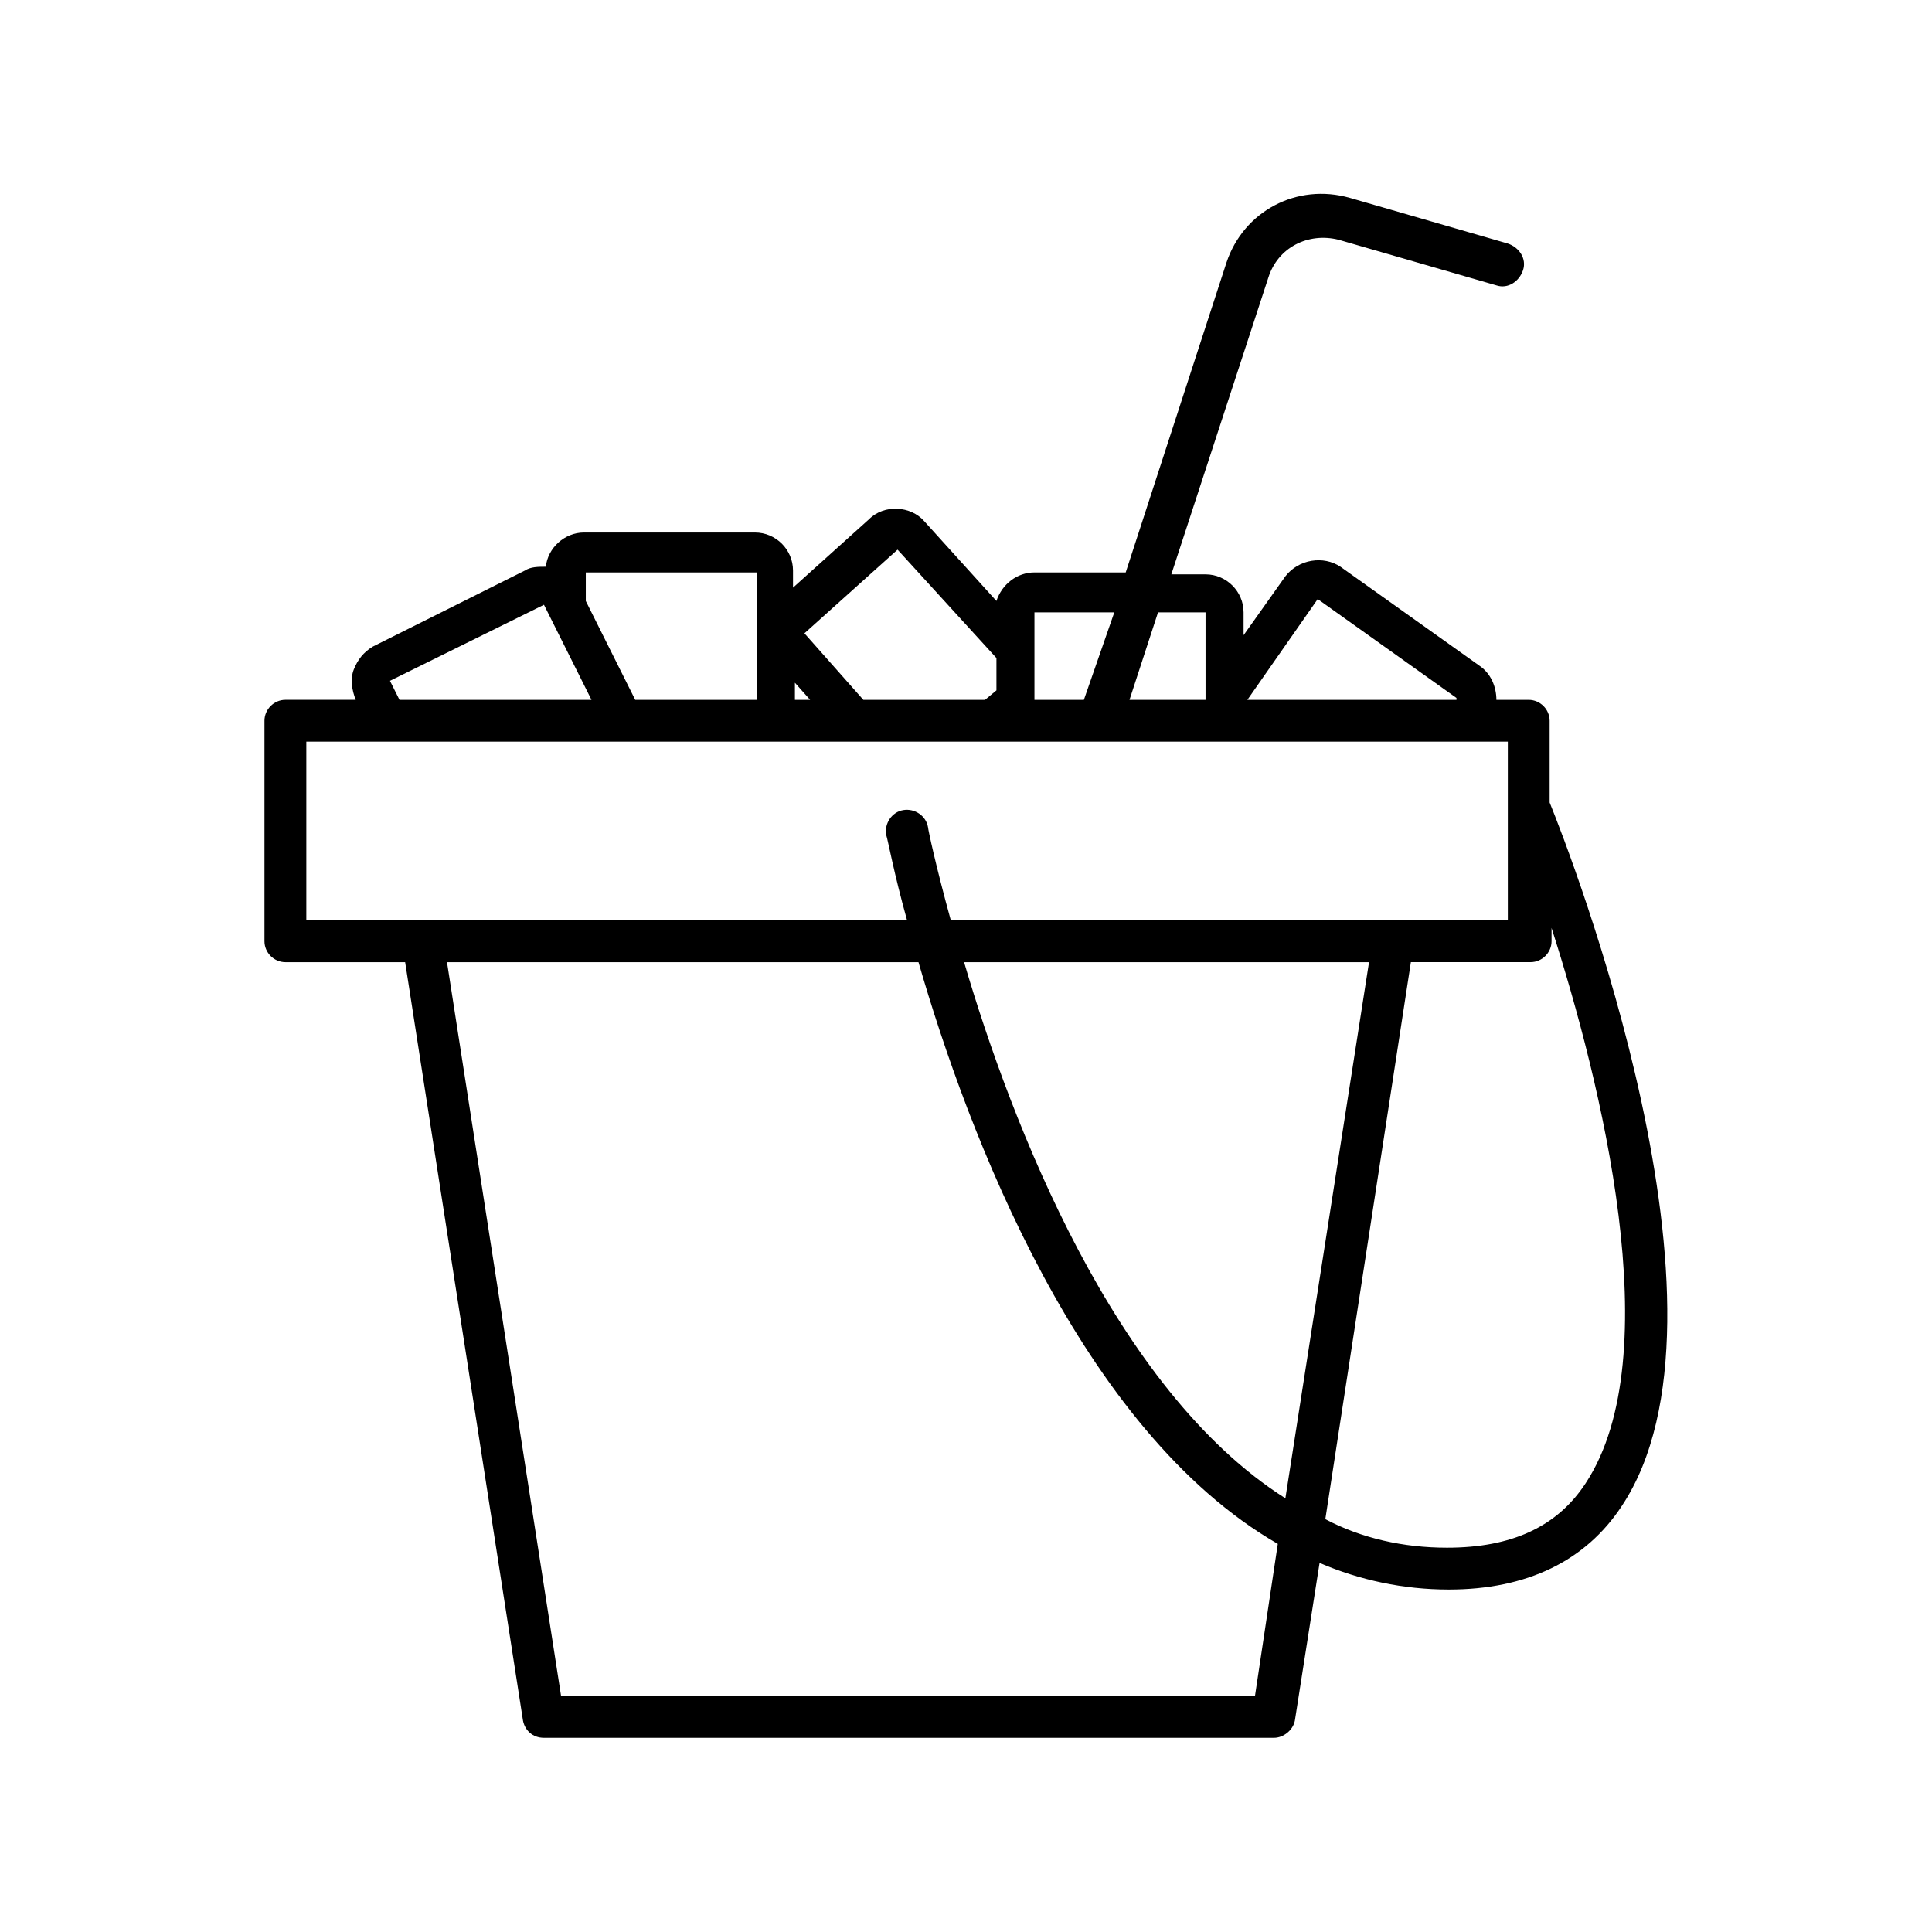
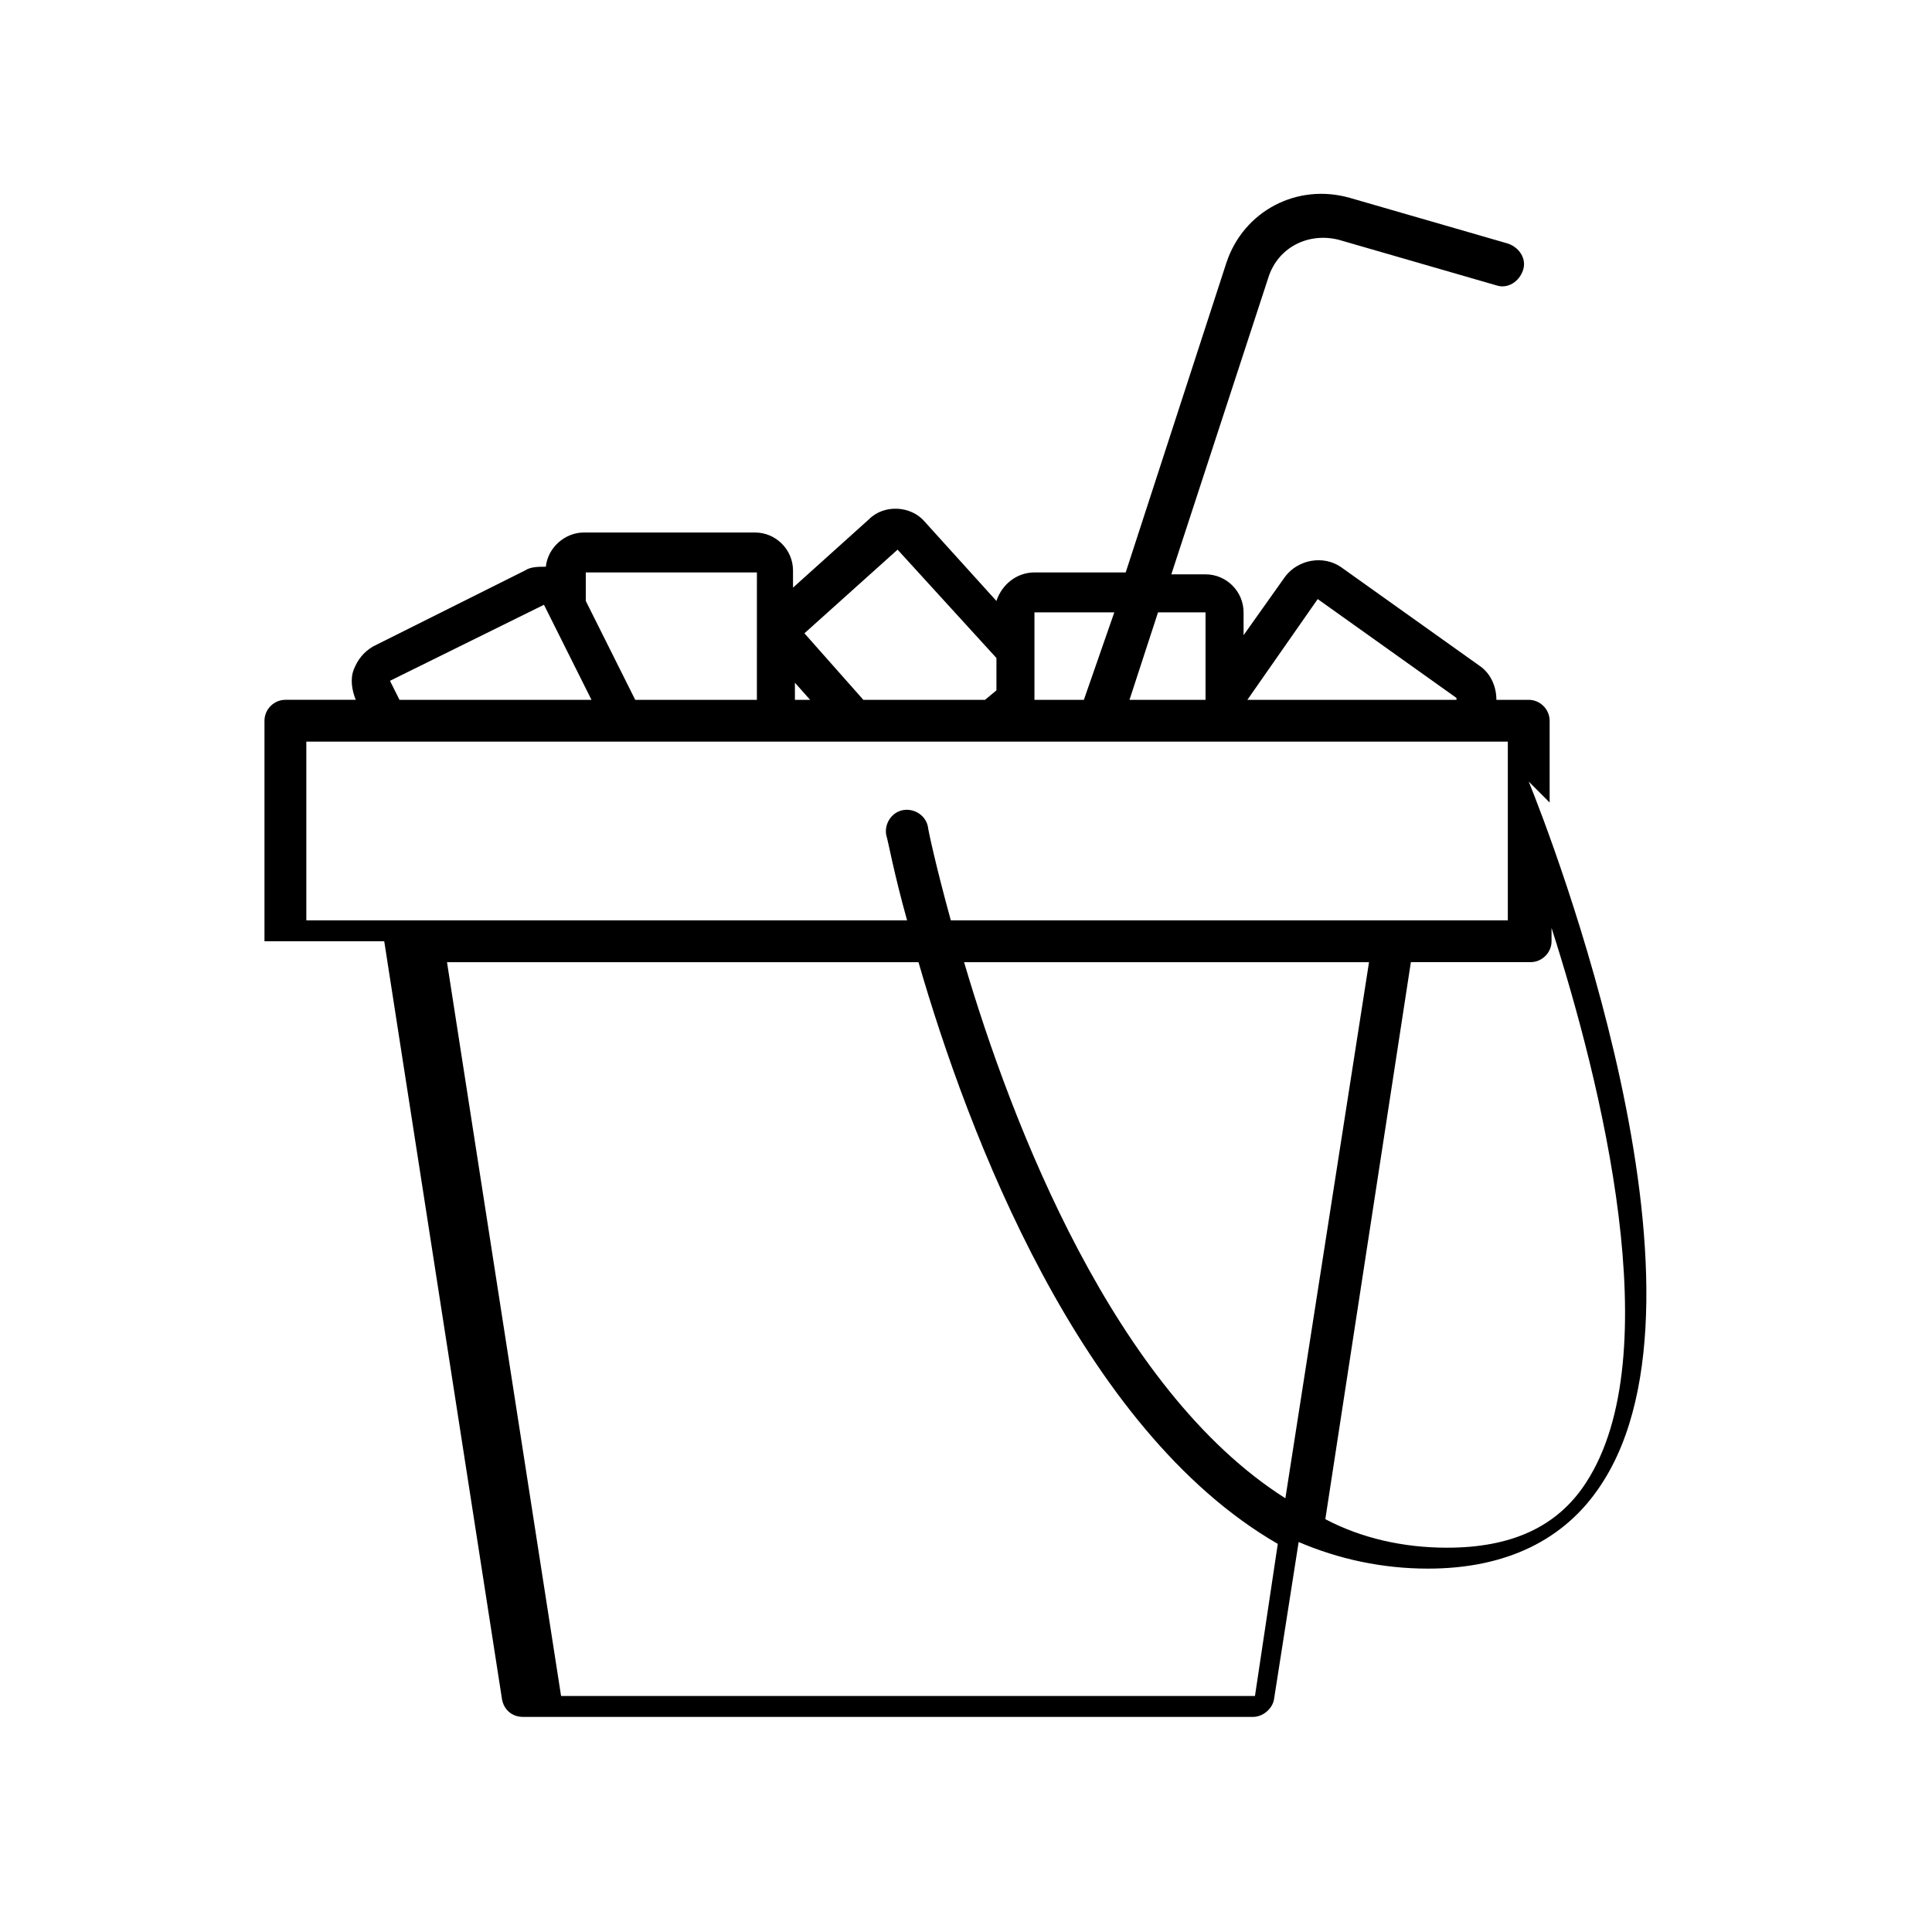
<svg xmlns="http://www.w3.org/2000/svg" fill="#000000" width="800px" height="800px" version="1.1" viewBox="144 144 512 512">
-   <path d="m554.67 356.67v-21.664c0-3.023-2.519-5.543-5.543-5.543h-8.566c0-3.527-1.512-7.055-4.535-9.07l-36.773-26.195c-4.535-3.023-11.082-2.016-14.609 2.519l-11.082 15.617v-6.047c0-5.543-4.535-10.078-10.078-10.078h-9.07l25.695-78.594c2.519-8.062 10.578-12.09 18.641-10.078l41.816 12.09c3.023 1.008 6.047-1.008 7.055-4.031 1.008-3.023-1.008-6.047-4.031-7.055l-41.816-12.09c-14.105-4.031-28.215 3.527-32.746 17.129l-26.703 82.121h-24.184c-4.535 0-8.566 3.023-10.078 7.559l-19.145-21.16c-3.527-4.031-10.578-4.535-14.609-0.504l-20.152 18.137v-4.535c0-5.543-4.535-10.078-10.078-10.078h-45.344c-5.039 0-9.574 4.031-10.078 9.07-2.016 0-4.031 0-5.543 1.008l-40.305 20.152c-2.519 1.512-4.031 3.527-5.039 6.047-1.008 2.519-0.504 5.543 0.504 8.062h-18.641c-3.023 0-5.543 2.519-5.543 5.543v58.441c0 3.023 2.519 5.543 5.543 5.543h31.738l31.234 201.02c0.504 2.519 2.519 4.535 5.543 4.535h193.46c2.519 0 5.039-2.016 5.543-4.535l6.551-41.816c10.578 4.535 22.168 7.055 34.258 7.055 20.656 0 36.273-7.559 45.848-22.168 33.762-50.883-13.594-172.8-19.137-186.41zm-61.465-53.91 36.777 26.199v0.504h-55.418zm-42.32 3.527h12.594v23.176h-20.152zm-32.242 0h20.656l-8.062 23.176h-13.098v-23.176zm-36.777-16.625 26.199 28.719v8.566l-3.027 2.516h-32.242l-15.617-17.633zm-27.207 35.266 4.031 4.535h-4.031zm-55.418-29.219h45.344l-0.004 33.754h-32.242l-13.098-26.199zm-11.086 8.562 12.594 25.191h-50.883l-2.519-5.039zm-62.977 83.633v-47.359h318.41v47.359h-147.61c-4.031-14.609-6.047-24.184-6.047-24.688-0.504-3.023-3.527-5.039-6.551-4.535-3.023 0.504-5.039 3.527-4.535 6.551 0.504 1.512 2.016 10.078 5.543 22.672zm251.4 205.55h-183.89l-30.23-194.47h124.95c13.098 45.344 42.824 123.94 95.219 154.16zm8.059-52.395c-45.344-28.719-72.547-99.25-85.145-142.07h107.31zm79.605-4.031c-7.559 11.586-19.648 17.129-36.777 17.129-11.586 0-22.672-2.519-32.242-7.559l22.672-147.62h31.738c3.023 0 5.543-2.519 5.543-5.543l-0.004-3.523c13.098 40.809 31.234 113.36 9.07 147.11z" />
+   <path d="m554.67 356.67v-21.664c0-3.023-2.519-5.543-5.543-5.543h-8.566c0-3.527-1.512-7.055-4.535-9.07l-36.773-26.195c-4.535-3.023-11.082-2.016-14.609 2.519l-11.082 15.617v-6.047c0-5.543-4.535-10.078-10.078-10.078h-9.07l25.695-78.594c2.519-8.062 10.578-12.09 18.641-10.078l41.816 12.09c3.023 1.008 6.047-1.008 7.055-4.031 1.008-3.023-1.008-6.047-4.031-7.055l-41.816-12.09c-14.105-4.031-28.215 3.527-32.746 17.129l-26.703 82.121h-24.184c-4.535 0-8.566 3.023-10.078 7.559l-19.145-21.16c-3.527-4.031-10.578-4.535-14.609-0.504l-20.152 18.137v-4.535c0-5.543-4.535-10.078-10.078-10.078h-45.344c-5.039 0-9.574 4.031-10.078 9.07-2.016 0-4.031 0-5.543 1.008l-40.305 20.152c-2.519 1.512-4.031 3.527-5.039 6.047-1.008 2.519-0.504 5.543 0.504 8.062h-18.641c-3.023 0-5.543 2.519-5.543 5.543v58.441h31.738l31.234 201.02c0.504 2.519 2.519 4.535 5.543 4.535h193.46c2.519 0 5.039-2.016 5.543-4.535l6.551-41.816c10.578 4.535 22.168 7.055 34.258 7.055 20.656 0 36.273-7.559 45.848-22.168 33.762-50.883-13.594-172.8-19.137-186.41zm-61.465-53.91 36.777 26.199v0.504h-55.418zm-42.32 3.527h12.594v23.176h-20.152zm-32.242 0h20.656l-8.062 23.176h-13.098v-23.176zm-36.777-16.625 26.199 28.719v8.566l-3.027 2.516h-32.242l-15.617-17.633zm-27.207 35.266 4.031 4.535h-4.031zm-55.418-29.219h45.344l-0.004 33.754h-32.242l-13.098-26.199zm-11.086 8.562 12.594 25.191h-50.883l-2.519-5.039zm-62.977 83.633v-47.359h318.41v47.359h-147.61c-4.031-14.609-6.047-24.184-6.047-24.688-0.504-3.023-3.527-5.039-6.551-4.535-3.023 0.504-5.039 3.527-4.535 6.551 0.504 1.512 2.016 10.078 5.543 22.672zm251.4 205.55h-183.89l-30.23-194.47h124.95c13.098 45.344 42.824 123.94 95.219 154.16zm8.059-52.395c-45.344-28.719-72.547-99.25-85.145-142.07h107.31zm79.605-4.031c-7.559 11.586-19.648 17.129-36.777 17.129-11.586 0-22.672-2.519-32.242-7.559l22.672-147.62h31.738c3.023 0 5.543-2.519 5.543-5.543l-0.004-3.523c13.098 40.809 31.234 113.36 9.07 147.11z" />
</svg>